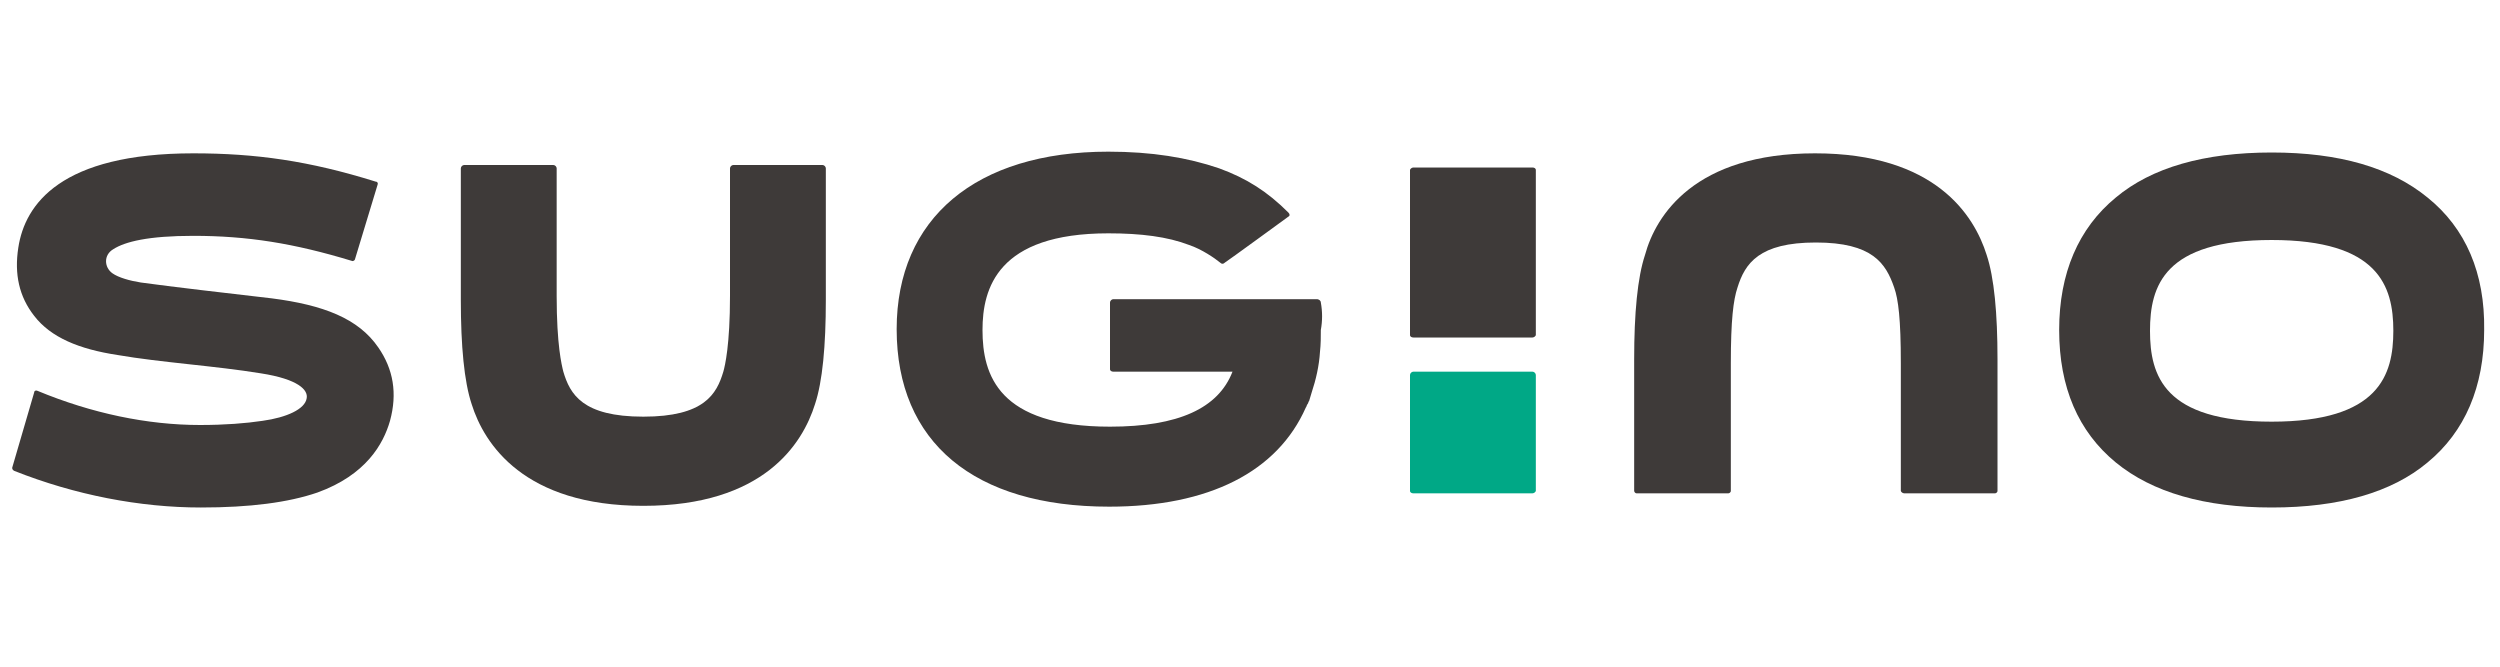
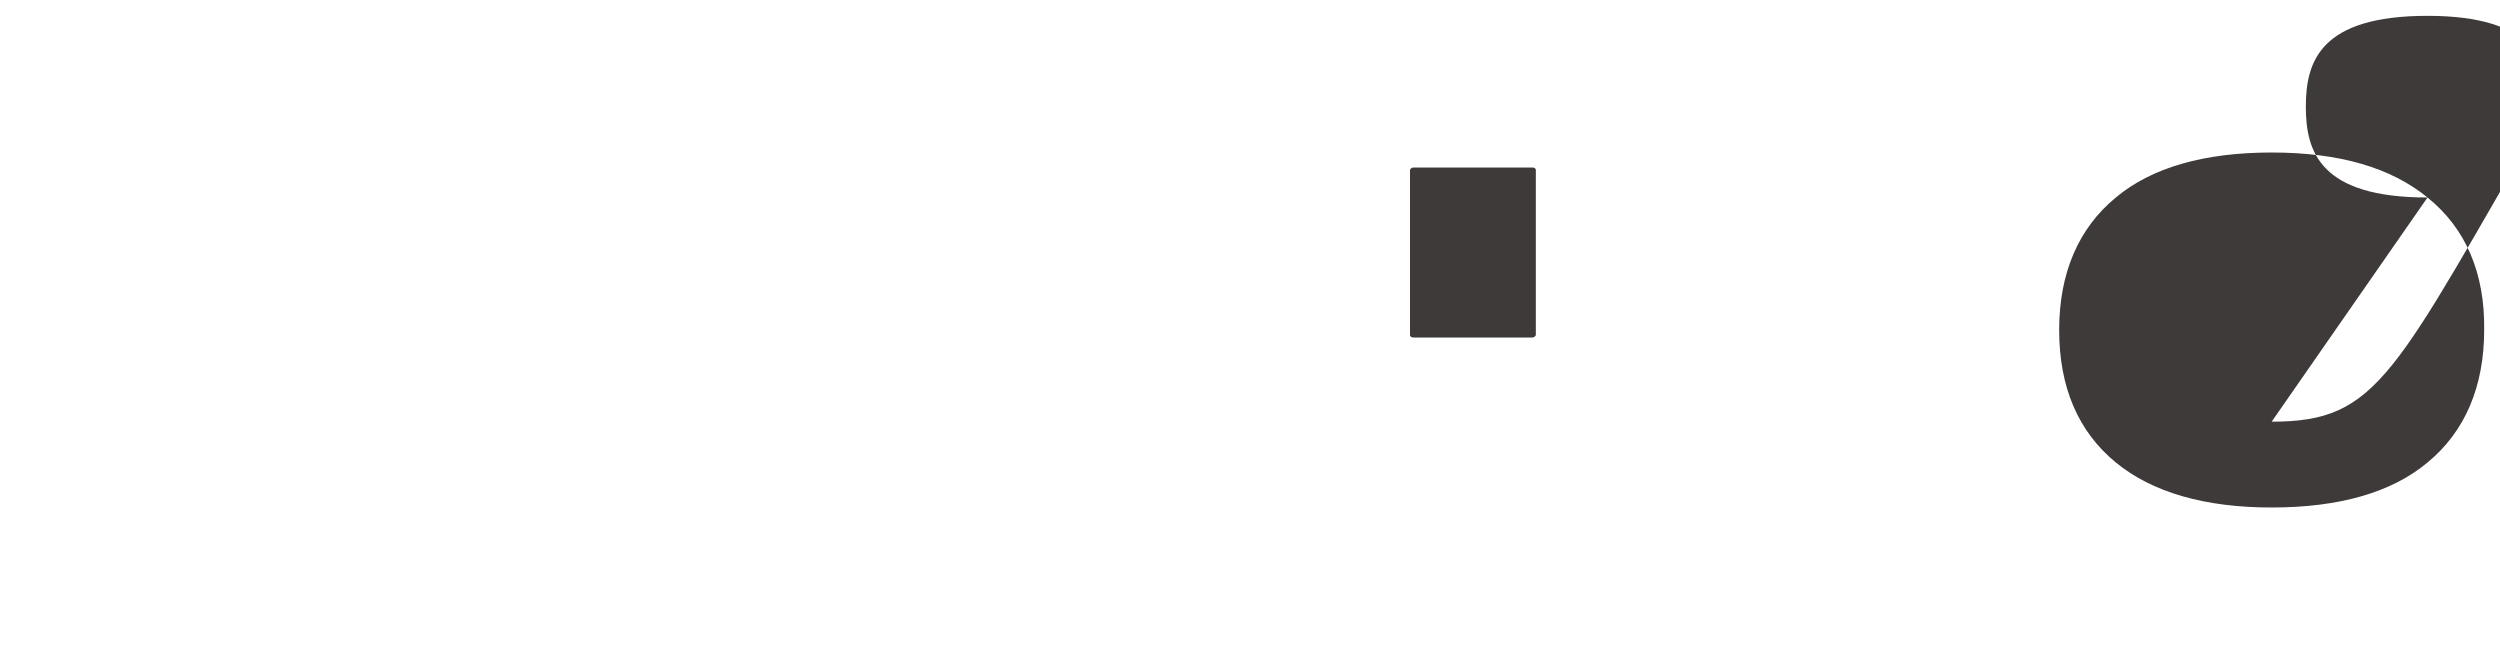
<svg xmlns="http://www.w3.org/2000/svg" version="1.1" id="Layer_2" x="0px" y="0px" viewBox="0 0 300 80" style="enable-background:new 0 0 300 80;" xml:space="preserve">
  <style type="text/css">
	.st0{fill:#3E3A39;}
	.st1{fill:#00A886;}
</style>
-   <path class="st0" d="M23.2,18.4c-15.9,0-20.2,6.1-21,11.3c-0.5,3.2,0.1,5.9,1.9,8.2c2,2.6,5.4,4,10,4.7c5.2,0.9,11.7,1.3,17.2,2.2  c4.5,0.7,5.7,2,5.5,3c-0.2,1.3-2.4,2.3-5.3,2.7c-2,0.3-4.5,0.5-7.5,0.5c-6.3,0-13-1.4-19.5-4.1c-0.2-0.1-0.4,0-0.4,0.2L1.5,56  c-0.1,0.2,0,0.4,0.2,0.5c7.3,2.9,15.1,4.4,22.4,4.4c5.9,0,10.5-0.6,14-1.8c5.8-2.1,7.9-5.8,8.7-8.6c0.9-3.3,0.4-6.2-1.4-8.8  c-2.4-3.5-6.6-5.1-12.8-5.9c-5.2-0.6-12.1-1.4-15.7-1.9c-1.3-0.2-2.7-0.6-3.4-1.1c-1-0.7-1.1-2.2,0.1-2.9c1.4-0.9,4.2-1.6,9.6-1.6  c6.5,0,12.1,0.9,19,3c0.2,0.1,0.4-0.1,0.4-0.2l2.7-8.9c0.1-0.2,0-0.4-0.2-0.4C37.1,19.3,30.7,18.4,23.2,18.4" />
-   <path class="st0" d="M291.3,23.7c-4.4-3.6-10.6-5.4-18.7-5.4c-8.1,0-14.4,1.8-18.7,5.4c-4.5,3.7-6.8,9.1-6.8,15.9  c0,6.9,2.3,12.2,6.8,15.9c4.4,3.6,10.7,5.4,18.7,5.4c8.1,0,14.4-1.8,18.7-5.4c4.5-3.7,6.8-9.1,6.8-15.9  C298.2,32.8,295.9,27.4,291.3,23.7 M272.6,50.6c-12.9,0-14.6-5.5-14.6-10.9c0-5.4,1.7-10.9,14.6-10.9c12.8,0,14.6,5.5,14.6,10.9  C287.2,45,285.5,50.6,272.6,50.6" />
-   <path class="st0" d="M77.2,60.7c14.4,0,19.1-7.4,20.6-12.2c0.9-2.7,1.3-7,1.3-12.5V20.2c0-0.2-0.2-0.4-0.4-0.4H88  c-0.2,0-0.4,0.2-0.4,0.4v15.3c0,5.9-0.6,8.4-0.8,9.1c-0.8,2.7-2.3,5.4-9.6,5.4c-7.3,0-8.8-2.7-9.6-5.4c-0.2-0.8-0.8-3.2-0.8-9.1  V20.2c0-0.2-0.2-0.4-0.4-0.4H55.7c-0.2,0-0.4,0.2-0.4,0.4V36c0,5.5,0.4,9.8,1.3,12.5C58.1,53.3,62.9,60.7,77.2,60.7" />
-   <path class="st0" d="M217.8,18.4c14.4,0,19.1,7.4,20.6,12.2c0.9,2.7,1.3,7,1.3,12.5v15.8c0,0.2-0.2,0.3-0.3,0.3h-10.9  c-0.2,0-0.4-0.2-0.4-0.3V43.6c0-5.3-0.3-7.7-0.8-9.1c-1-2.9-2.6-5.4-9.4-5.4c-6.8,0-8.5,2.5-9.4,5.4c-0.5,1.5-0.8,3.9-0.8,9.1v15.3  c0,0.2-0.2,0.3-0.3,0.3h-11c-0.2,0-0.3-0.2-0.3-0.3V43.1c0-5.5,0.4-9.8,1.3-12.5C198.7,25.8,203.4,18.4,217.8,18.4" />
-   <path class="st0" d="M158.5,36.3c0-0.2-0.2-0.4-0.5-0.4h-24.4c-0.2,0-0.4,0.2-0.4,0.4v8c0,0.2,0.2,0.3,0.4,0.3h14.3v0l0,0  c-1.7,4.4-6.5,6.6-14.7,6.6c-13.4,0-15.3-6.2-15.3-11.6c0-5,1.8-11.6,15.1-11.6c3.9,0,7.1,0.4,9.7,1.4c1.5,0.5,3.1,1.6,3.7,2.1  c0.2,0.2,0.4,0.2,0.6,0c0.2-0.1,7.6-5.5,7.6-5.5c0.2-0.1,0.2-0.3,0-0.5c-2.5-2.5-5-4.1-8.3-5.3c-3.8-1.3-8.1-2-13.3-2  c-15.9,0-25.4,8-25.4,21.3c0,13.6,9.3,21.3,25.5,21.3c12,0,20.2-4.2,23.6-11.9c0.1-0.1,0.1-0.3,0.2-0.4c0.1-0.1,0.1-0.3,0.2-0.4  c0.1-0.3,0.2-0.7,0.3-1c0.5-1.5,0.9-3.2,1-4.9c0.1-0.9,0.1-1.7,0.1-2.6C158.7,38.5,158.7,37.4,158.5,36.3" />
+   <path class="st0" d="M291.3,23.7c-4.4-3.6-10.6-5.4-18.7-5.4c-8.1,0-14.4,1.8-18.7,5.4c-4.5,3.7-6.8,9.1-6.8,15.9  c0,6.9,2.3,12.2,6.8,15.9c4.4,3.6,10.7,5.4,18.7,5.4c8.1,0,14.4-1.8,18.7-5.4c4.5-3.7,6.8-9.1,6.8-15.9  C298.2,32.8,295.9,27.4,291.3,23.7 c-12.9,0-14.6-5.5-14.6-10.9c0-5.4,1.7-10.9,14.6-10.9c12.8,0,14.6,5.5,14.6,10.9  C287.2,45,285.5,50.6,272.6,50.6" />
  <path class="st0" d="M169.2,40.2c0,0.2,0.2,0.3,0.4,0.3h14.3c0.2,0,0.4-0.2,0.4-0.3V20.4c0-0.2-0.2-0.3-0.4-0.3h-14.3  c-0.2,0-0.4,0.2-0.4,0.3V40.2" />
-   <path class="st1" d="M169.2,58.9c0,0.2,0.2,0.3,0.4,0.3h14.3c0.2,0,0.4-0.2,0.4-0.3V45c0-0.2-0.2-0.4-0.4-0.4h-14.3  c-0.2,0-0.4,0.2-0.4,0.4V58.9" />
</svg>